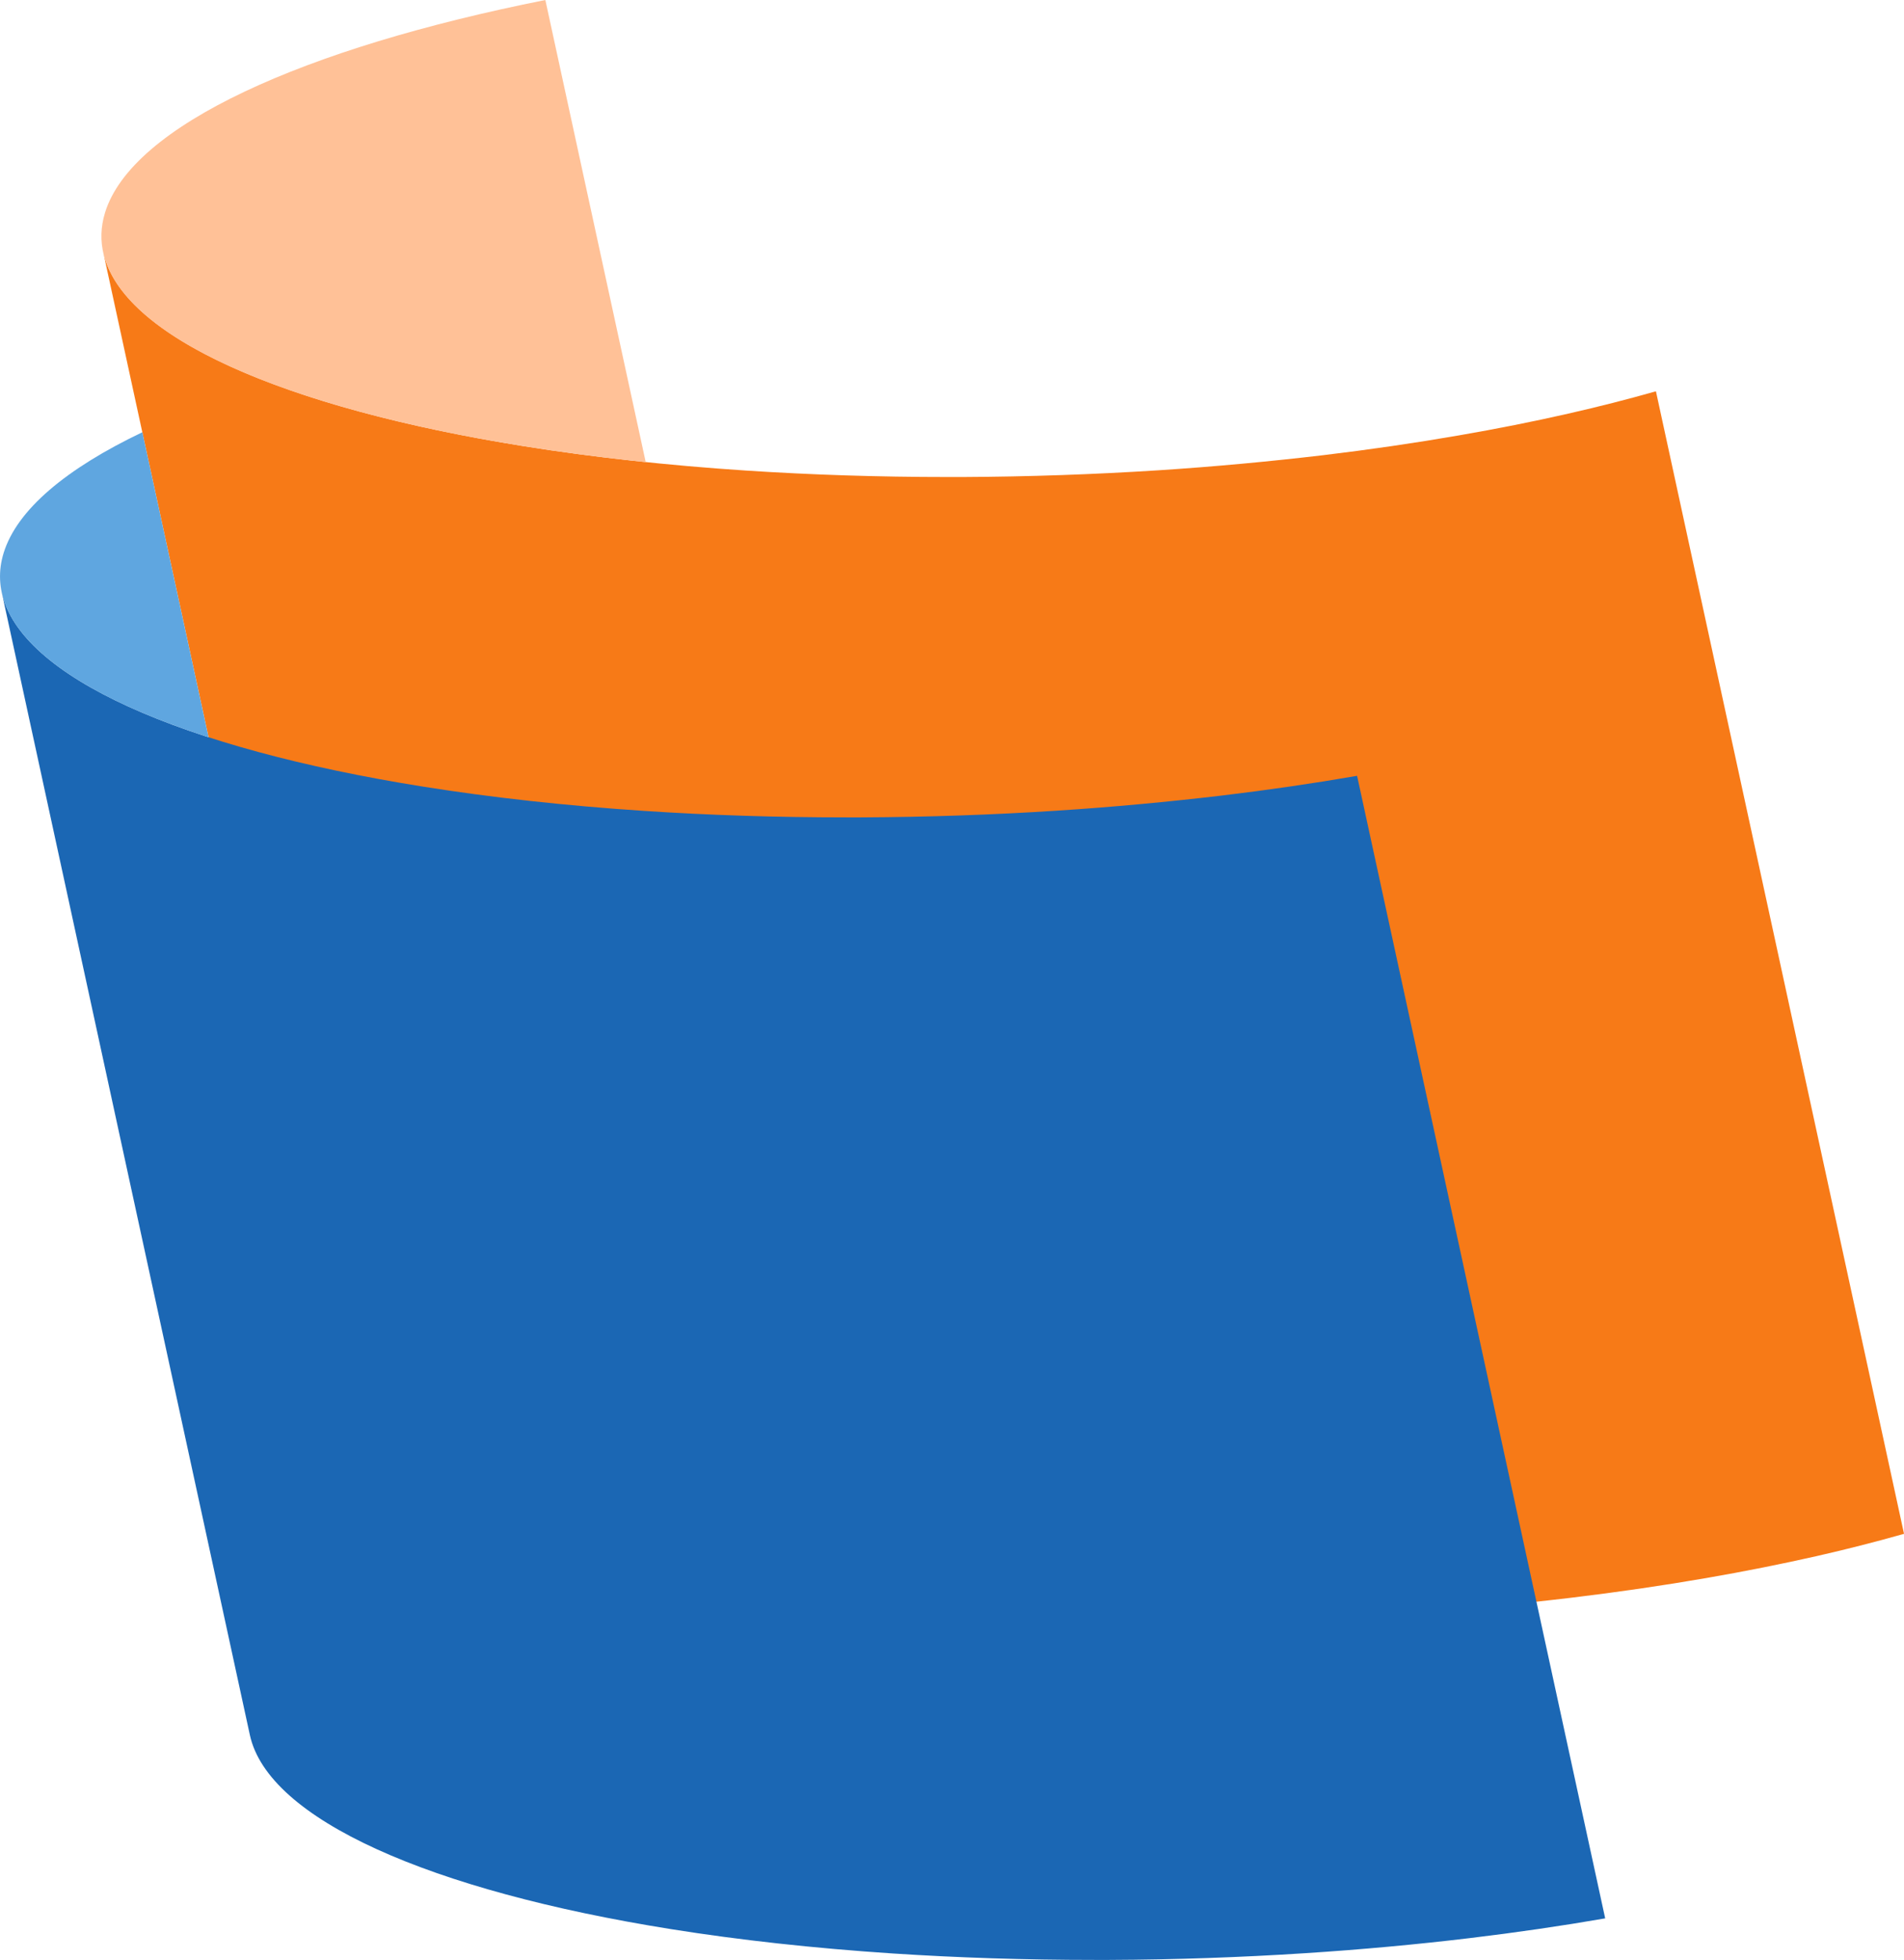
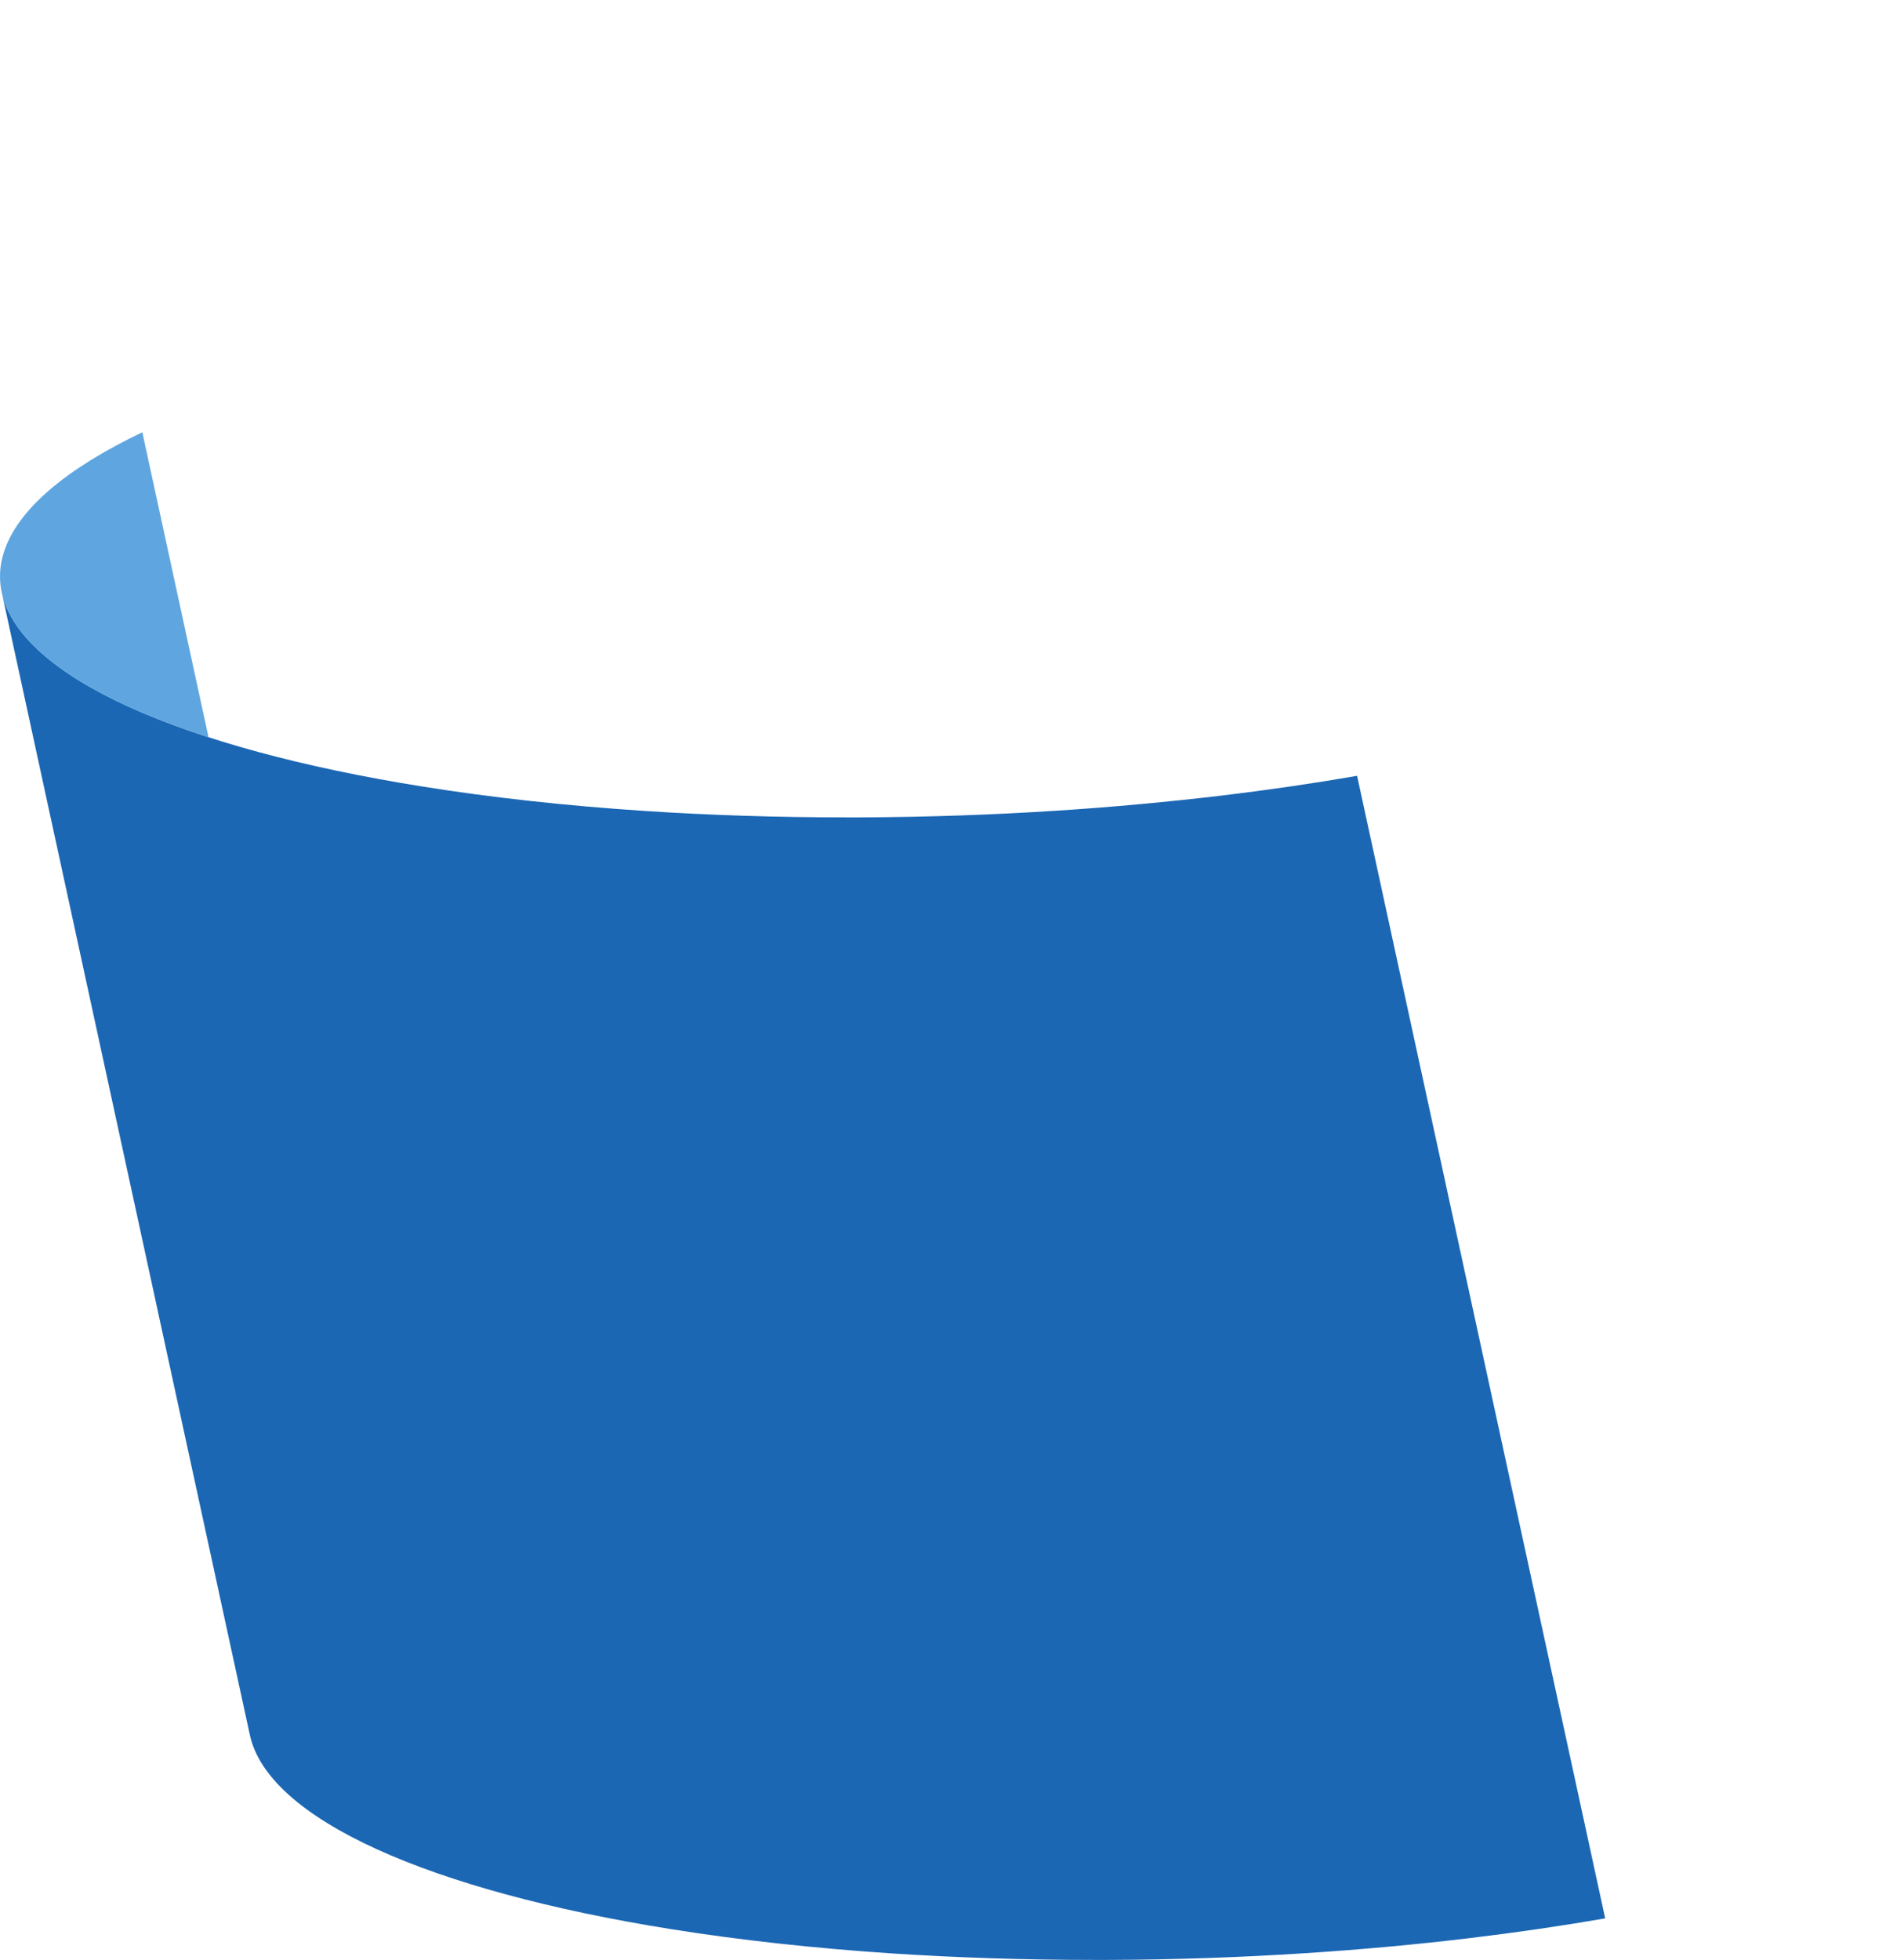
<svg xmlns="http://www.w3.org/2000/svg" id="组_4949" data-name="组 4949" width="61.042" height="62.824" viewBox="0 0 61.042 62.824">
  <defs>
    <style>
      .cls-1 {
        fill: #f77a17;
      }

      .cls-2 {
        fill: #ffc197;
      }

      .cls-3 {
        fill: #1b67b4;
      }

      .cls-4 {
        fill: #5fa6e0;
      }
    </style>
  </defs>
-   <path class="cls-1" d="M1168.086,624.218q-1.334.38-2.81.716c-1.12.255-2.3.49-3.52.7-1.39.241-2.841.453-4.343.633-1.7.2-3.473.367-5.287.484-2.039.131-4.137.205-6.27.215h-.468c-2.247,0-4.413-.072-6.474-.207-2.538-.167-4.917-.431-7.094-.778-7.749-1.235-12.927-3.521-13.514-6.224l7.954,36.623c.587,2.7,5.765,4.989,13.514,6.224,2.177.347,4.556.61,7.094.777,2.062.136,4.228.207,6.474.207h.468c2.133-.009,4.231-.083,6.27-.215,1.815-.117,3.583-.28,5.287-.484,1.5-.18,2.953-.392,4.343-.633,1.225-.212,2.4-.447,3.521-.7q1.472-.335,2.809-.716Z" transform="translate(-1114.997 -611.676)" />
-   <path class="cls-2" d="M1132.4,599.845c-7.764,1.545-13.255,4.022-14.116,6.814-1.14,3.7,6.161,6.838,17.334,8Z" transform="translate(-1114.916 -599.845)" />
  <path class="cls-3" d="M1153.749,652.505c-1.39.241-2.842.453-4.343.633-1.7.2-3.472.367-5.287.484-2.039.132-4.137.205-6.27.215h-.468c-2.247,0-4.413-.071-6.474-.207-2.538-.167-4.918-.431-7.095-.778-7.749-1.235-12.927-3.521-13.514-6.224l7.954,36.622c.587,2.7,5.764,4.989,13.514,6.224,2.176.347,4.556.61,7.094.778,2.062.135,4.228.207,6.475.207h.469c2.132-.009,4.23-.083,6.269-.215,1.816-.117,3.584-.28,5.287-.484,1.5-.18,2.953-.392,4.343-.633Z" transform="translate(-1110.241 -627.637)" />
  <path class="cls-4" d="M1116.842,643.751c-4.719-1.525-7.277-3.61-6.569-5.909.43-1.391,2.013-2.706,4.446-3.868Z" transform="translate(-1110.156 -620.119)" />
</svg>